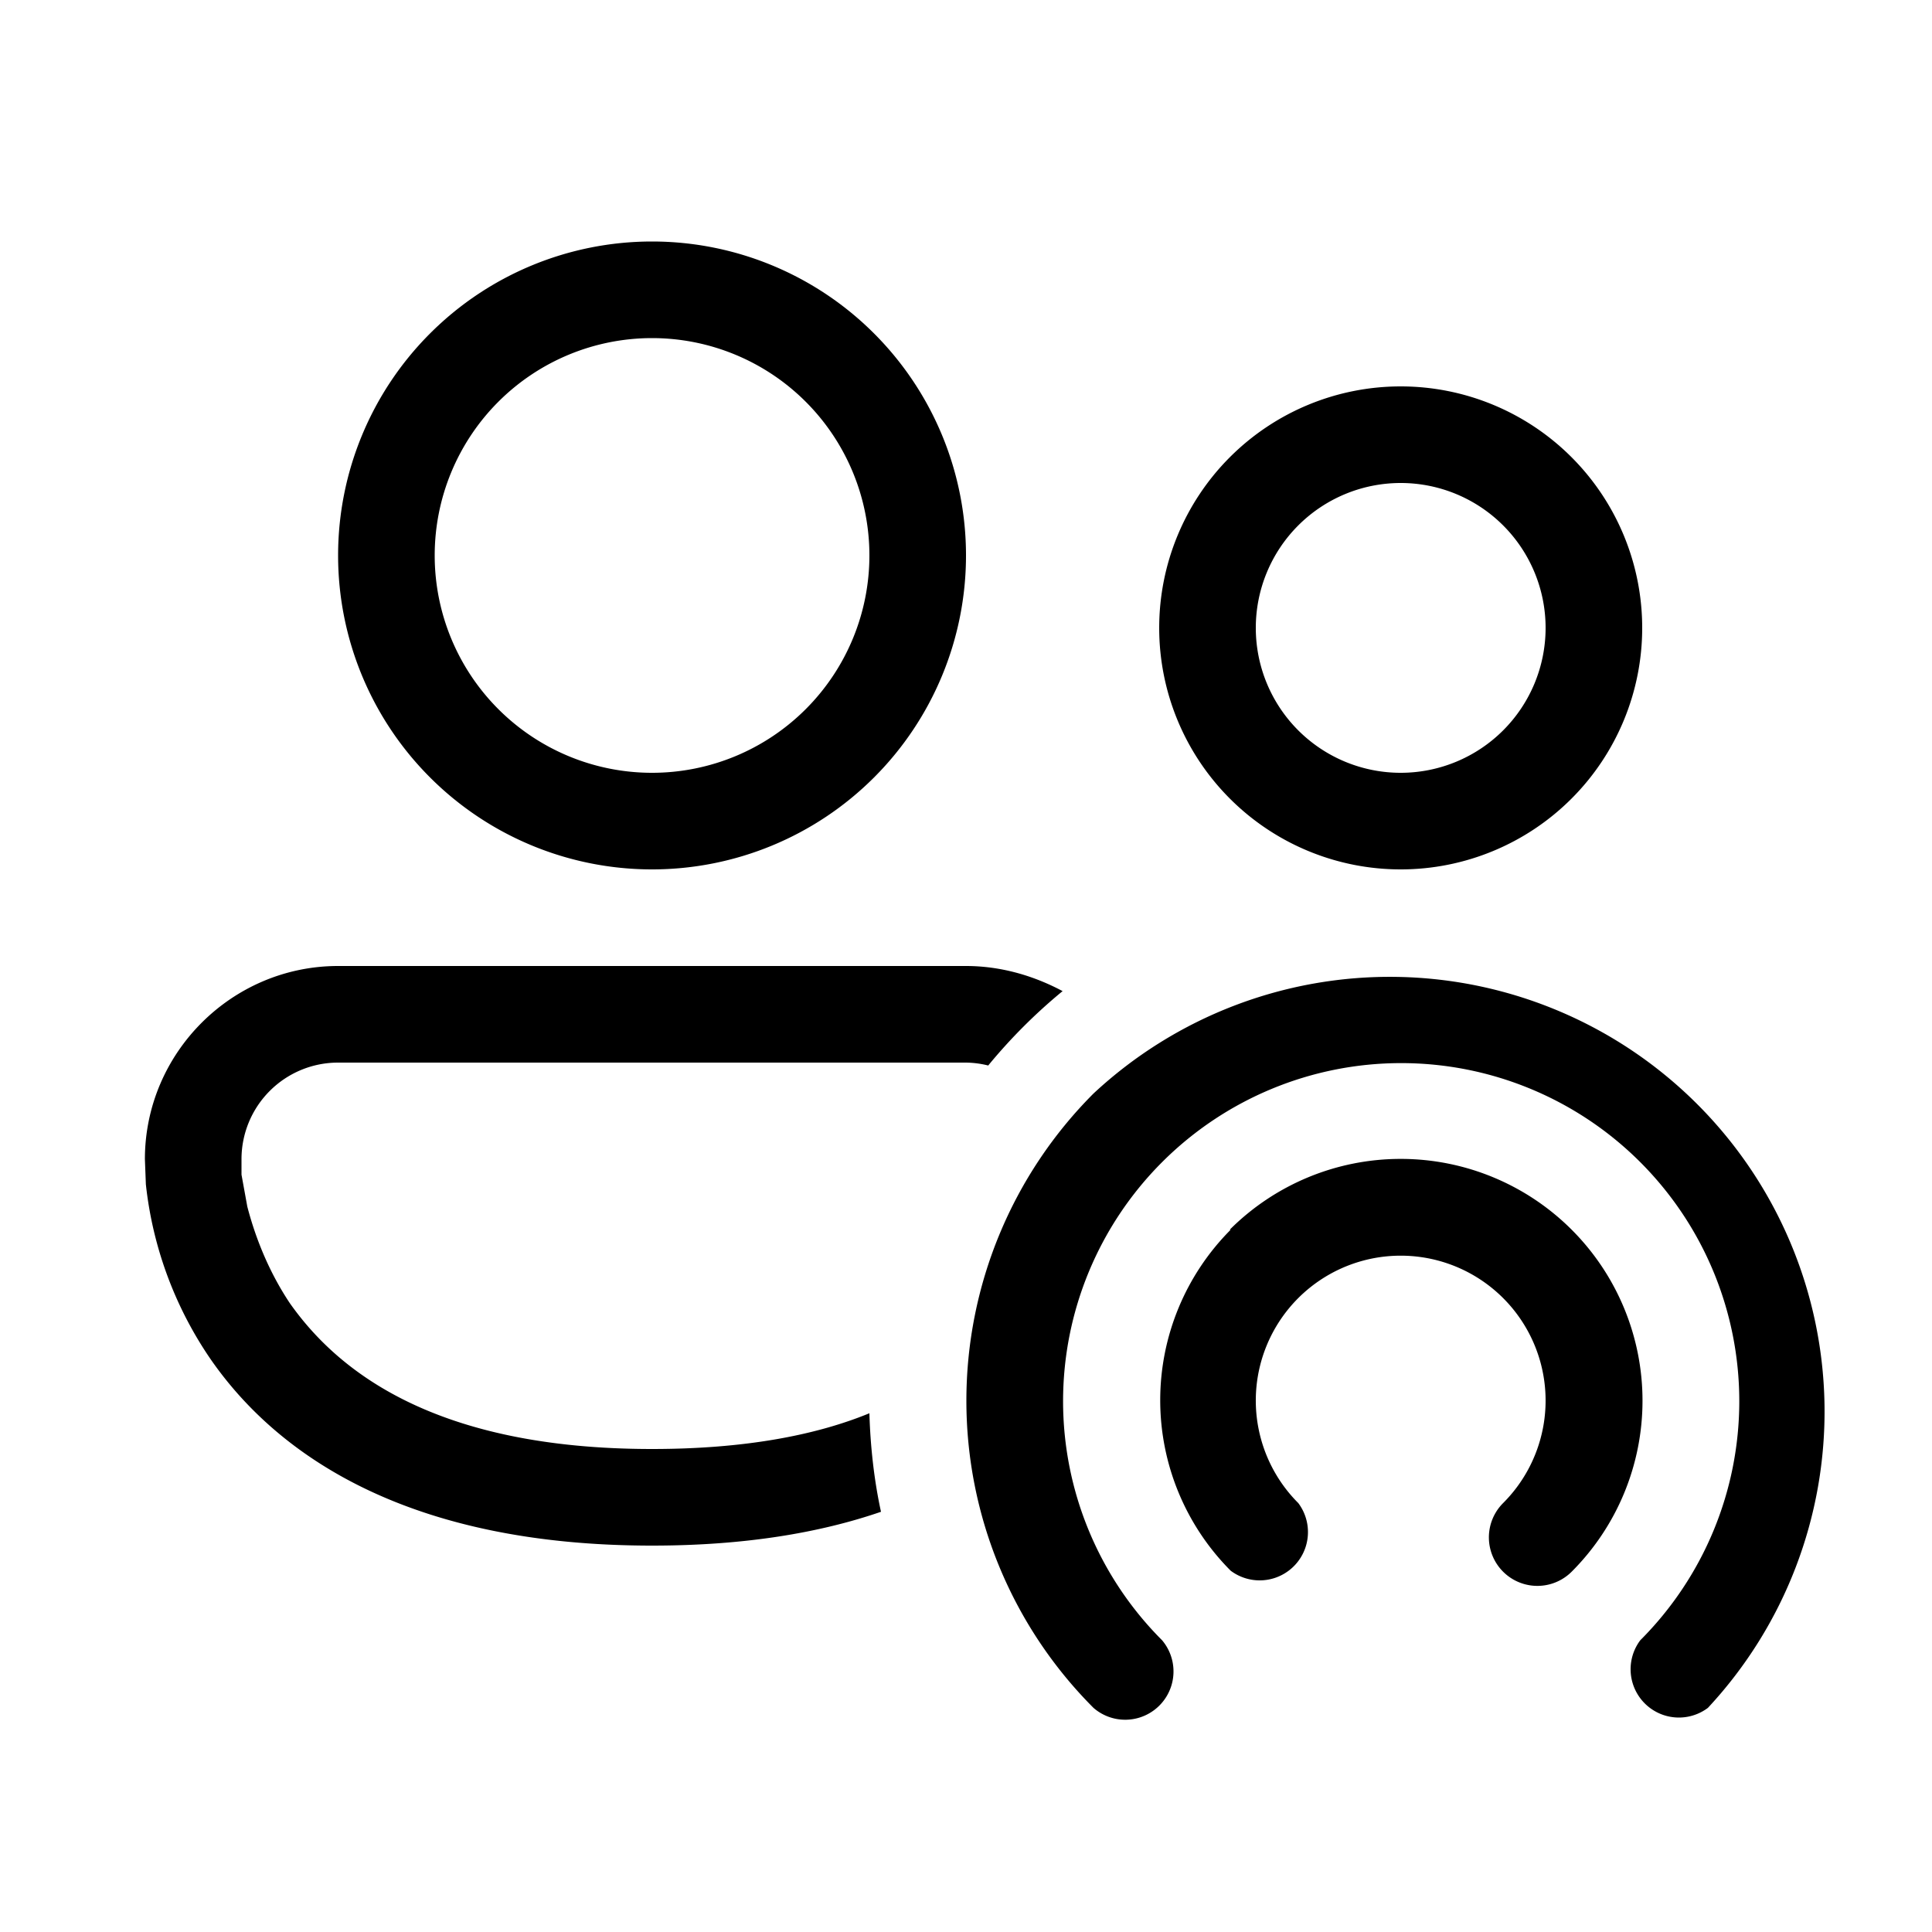
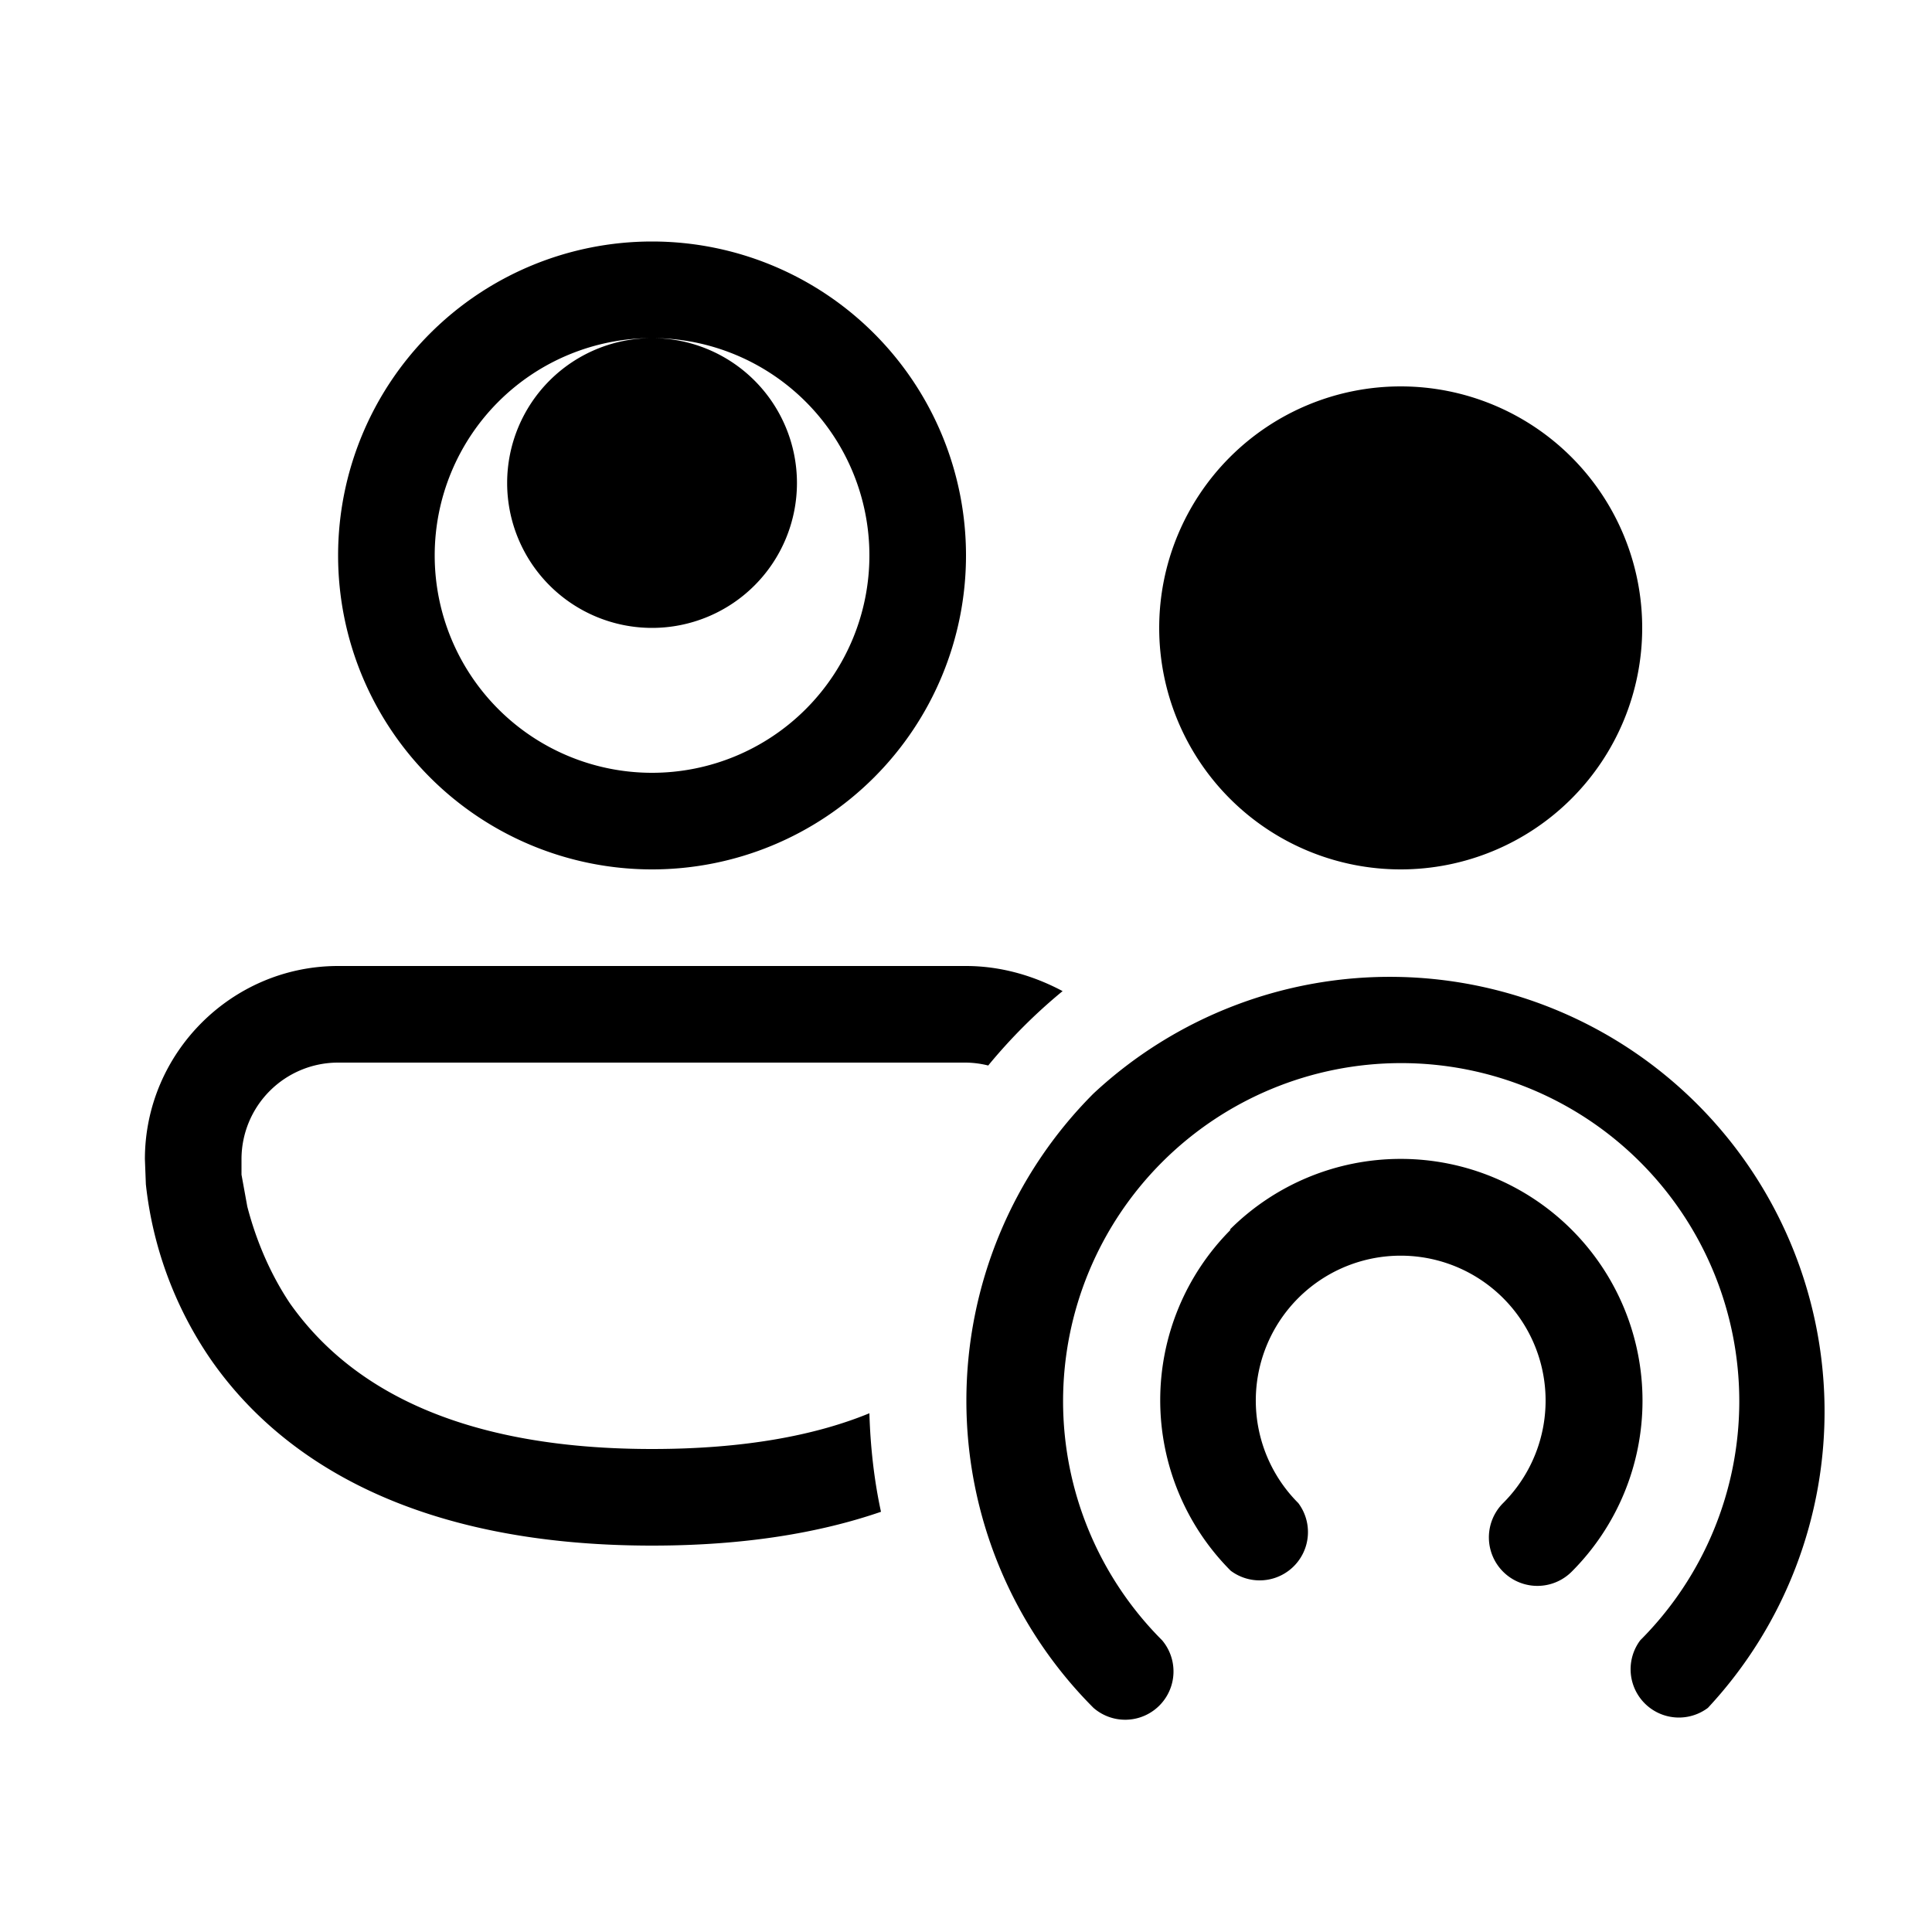
<svg xmlns="http://www.w3.org/2000/svg" width="20" height="20" viewBox="0 0 20 20">
-   <path d="M11.32 11.32a4.5 4.5 0 0 1 6.36 6.36.5.5 0 0 1-.7-.7 3.5 3.5 0 1 0-4.95 0 .5.5 0 0 1-.71.7 4.5 4.5 0 0 1 0-6.36Zm1.41 1.41a2.5 2.5 0 0 1 3.54 3.54.5.5 0 0 1-.71-.71 1.5 1.5 0 1 0-2.12 0 .5.5 0 0 1-.7.7 2.5 2.5 0 0 1 0-3.53ZM10 10c.36 0 .7.1 1 .26-.28.23-.54.49-.77.77A1 1 0 0 0 10 11H3.5a1 1 0 0 0-1 1v.16l.06.33c.07.27.2.64.44 1C3.5 14.2 4.51 15 6.75 15c.95 0 1.69-.14 2.25-.37.01.35.05.7.12 1.02-.64.22-1.42.35-2.37.35-2.51 0-3.87-.92-4.57-1.93a3.95 3.95 0 0 1-.67-1.81L1.5 12c0-1.1.9-2 2-2H10ZM6.75 2.5a3.25 3.25 0 1 1 0 6.5 3.25 3.25 0 0 1 0-6.5ZM14.5 4a2.5 2.5 0 1 1 0 5 2.5 2.5 0 0 1 0-5Zm-7.75-.5a2.25 2.25 0 1 0 0 4.5 2.25 2.25 0 0 0 0-4.5ZM14.5 5a1.5 1.5 0 1 0 0 3 1.5 1.5 0 0 0 0-3Z" />
+   <path d="M11.32 11.32a4.5 4.5 0 0 1 6.36 6.36.5.5 0 0 1-.7-.7 3.5 3.5 0 1 0-4.95 0 .5.5 0 0 1-.71.7 4.5 4.5 0 0 1 0-6.36Zm1.41 1.41a2.5 2.5 0 0 1 3.54 3.54.5.5 0 0 1-.71-.71 1.5 1.5 0 1 0-2.12 0 .5.5 0 0 1-.7.7 2.5 2.5 0 0 1 0-3.53ZM10 10c.36 0 .7.1 1 .26-.28.23-.54.49-.77.77A1 1 0 0 0 10 11H3.5a1 1 0 0 0-1 1v.16l.06.33c.07.27.2.64.44 1C3.5 14.2 4.51 15 6.75 15c.95 0 1.69-.14 2.25-.37.01.35.05.7.12 1.02-.64.22-1.42.35-2.37.35-2.51 0-3.87-.92-4.57-1.93a3.95 3.95 0 0 1-.67-1.81L1.5 12c0-1.1.9-2 2-2H10ZM6.75 2.5a3.25 3.25 0 1 1 0 6.5 3.25 3.25 0 0 1 0-6.5ZM14.5 4a2.5 2.5 0 1 1 0 5 2.5 2.5 0 0 1 0-5Zm-7.75-.5a2.25 2.25 0 1 0 0 4.5 2.25 2.25 0 0 0 0-4.5Za1.5 1.5 0 1 0 0 3 1.5 1.5 0 0 0 0-3Z" />
</svg>